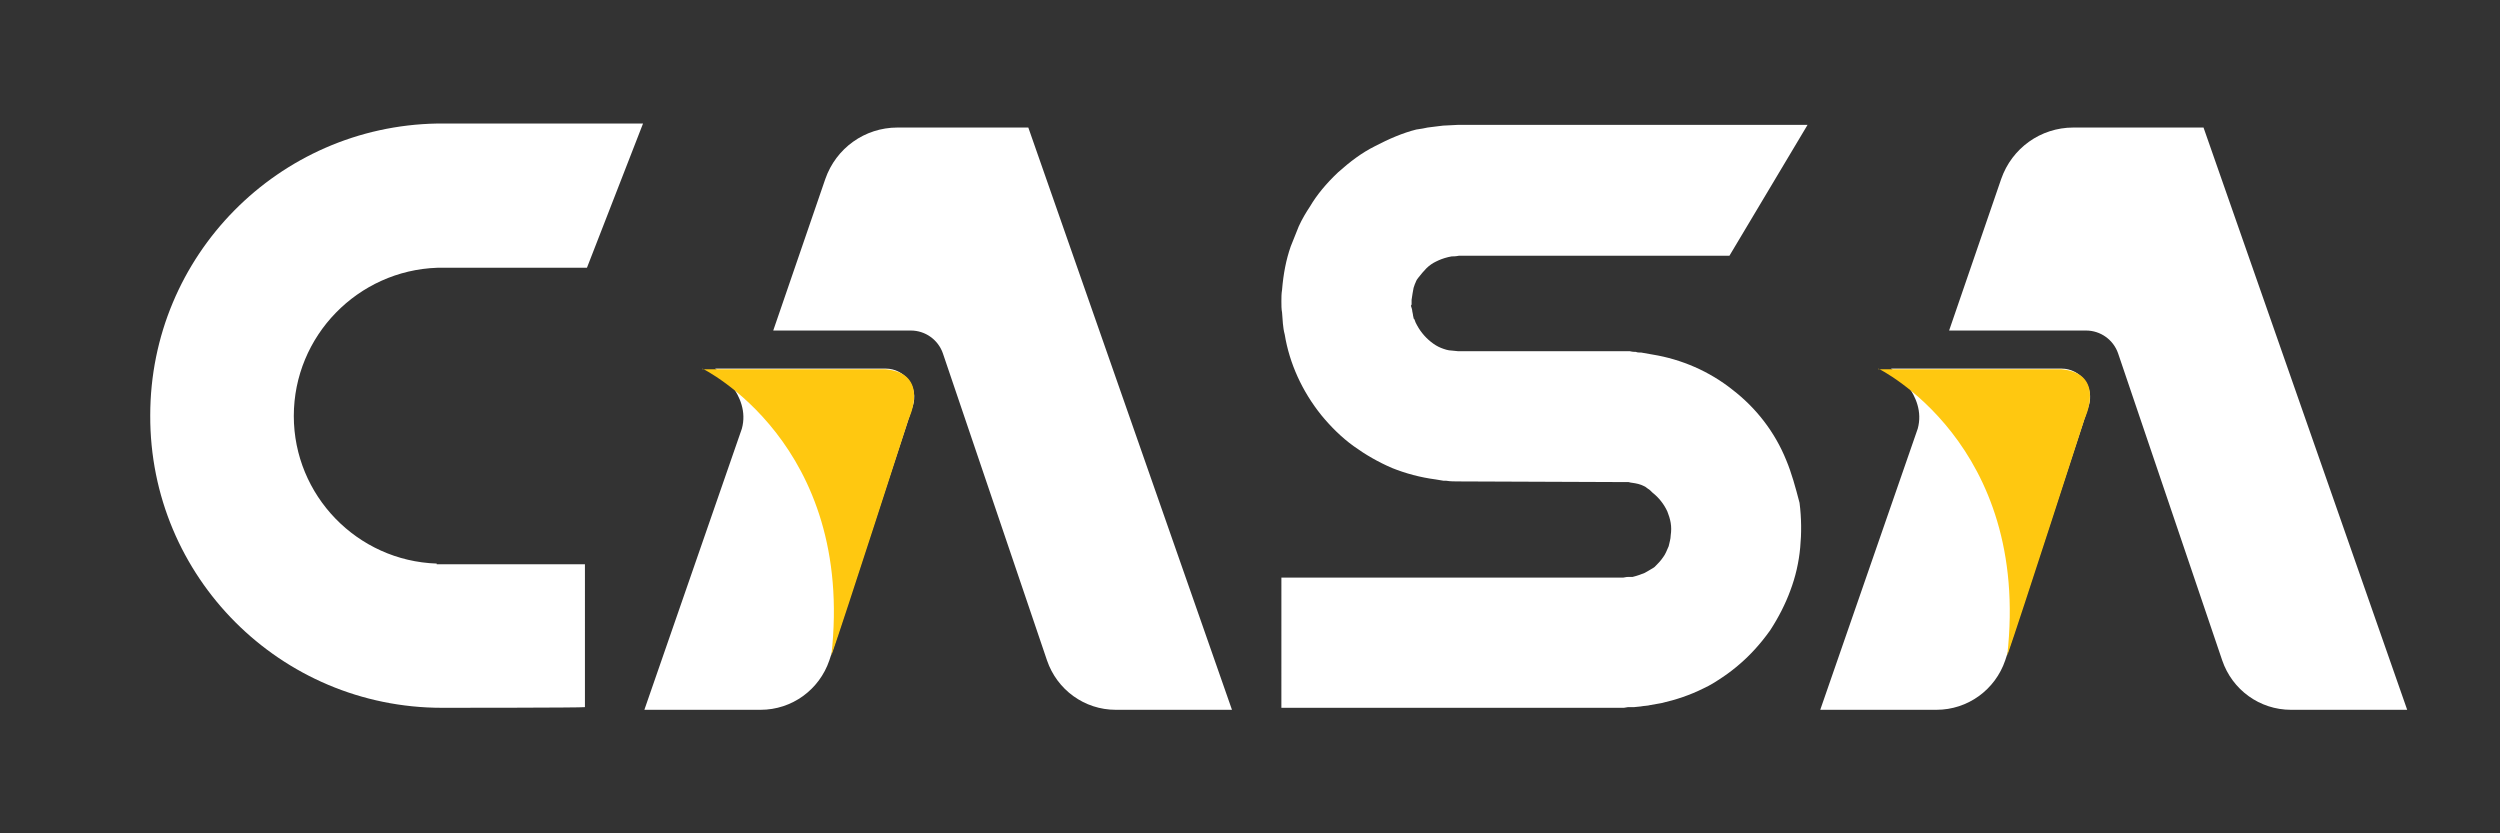
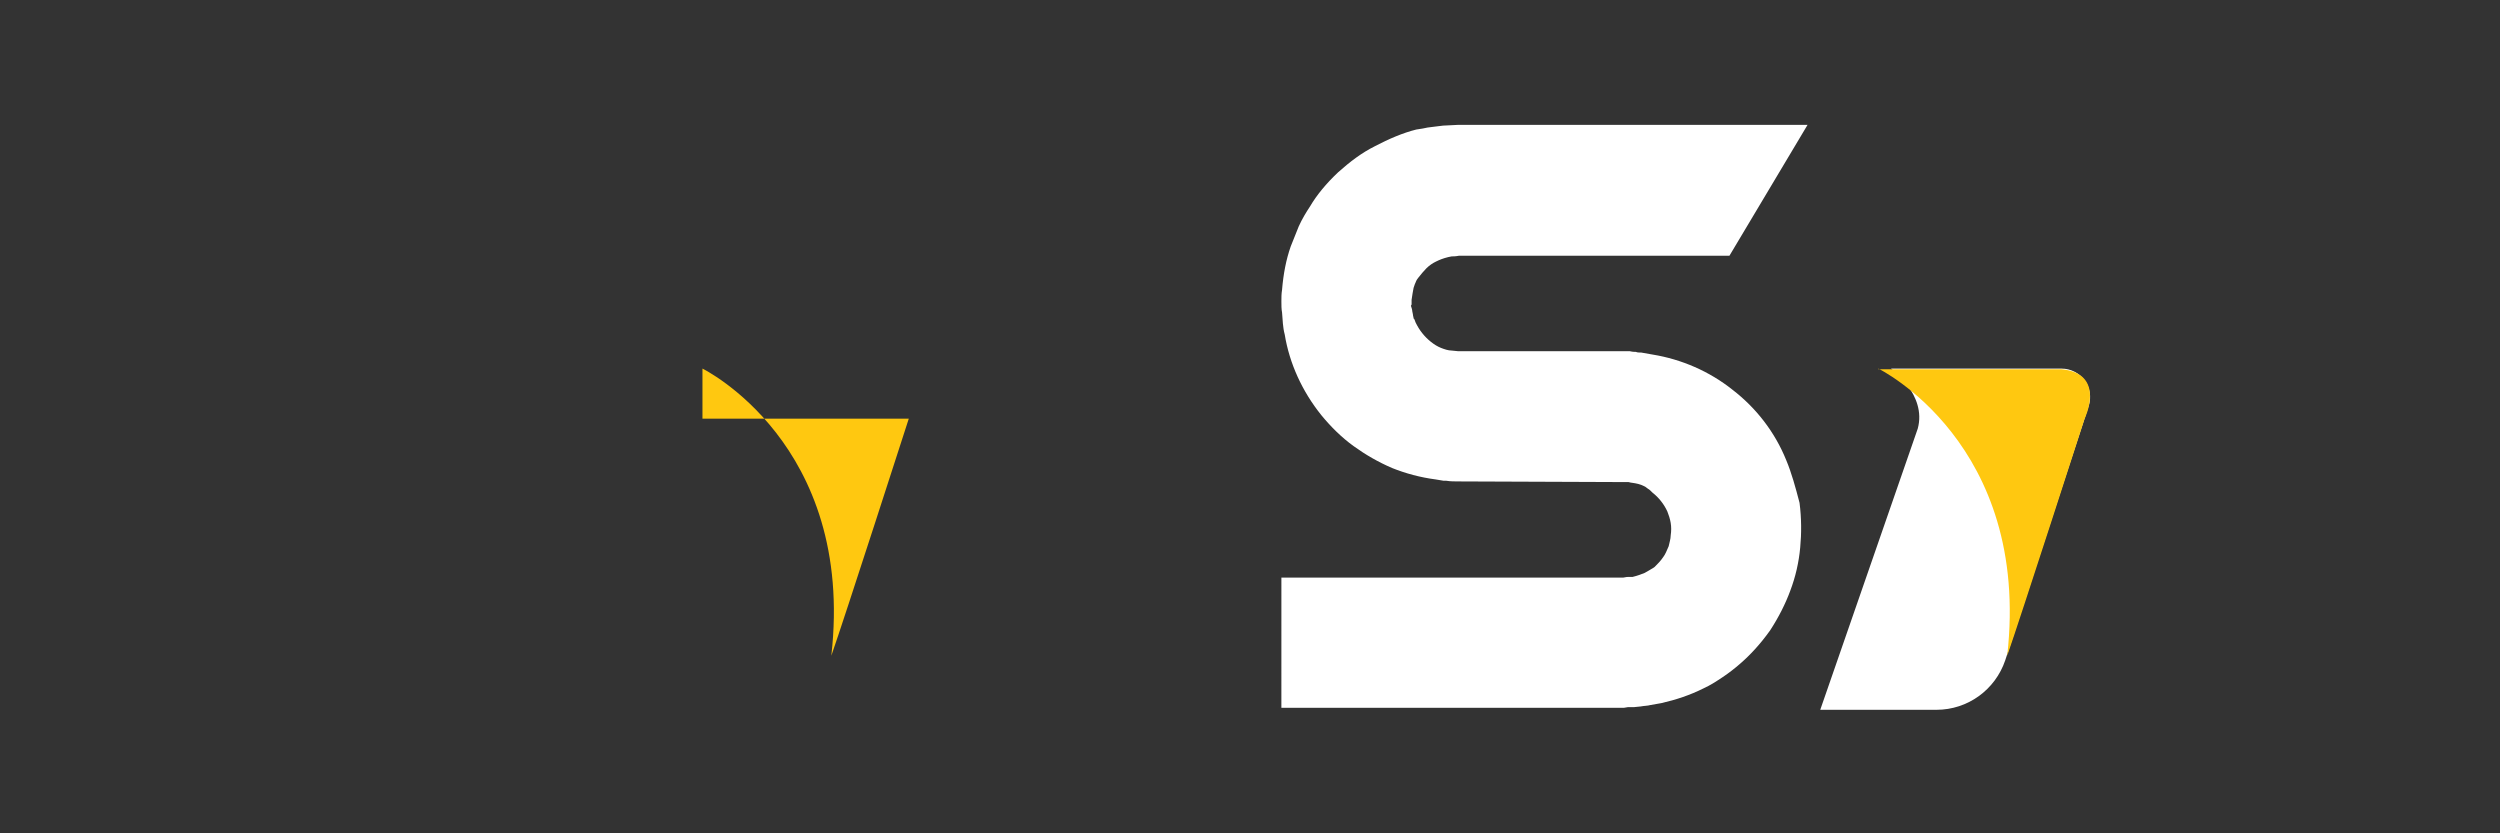
<svg xmlns="http://www.w3.org/2000/svg" version="1.1" id="Layer_1" x="0px" y="0px" viewBox="0 0 374.4 124.8" style="enable-background:new 0 0 374.4 124.8;" xml:space="preserve">
  <rect x="0" y="0" width="374.4" height="124.8" fill="#333333" stroke="none" />
  <style type="text/css">
	.st0{fill:#FFFFFF;}
	.st1{fill:#FFC810;}
</style>
  <path class="st0" d="M267.5,68.9c-1.7-4.2-4.5-7.8-8-10.5c-3.5-2.8-7.7-4.6-12-5.3c-0.5-0.1-1.1-0.2-1.7-0.3c-0.3,0-0.6,0-0.8-0.1  c-0.2,0-0.5,0-0.9-0.1l-25.7,0l-1-0.1c-0.5,0-1.1-0.2-1.6-0.4c-0.5-0.2-1-0.5-1.5-0.9c-0.5-0.4-0.9-0.8-1.3-1.3  c-0.4-0.5-0.7-1-1-1.6c-0.1-0.3-0.2-0.6-0.3-0.6c0-0.2-0.1-0.4-0.1-0.6l-0.1-0.5c0-0.2-0.1-0.5-0.2-0.8l0.1-0.2l0-0.7  c0.1-0.7,0.2-1.3,0.3-1.8c0.1-0.2,0.1-0.4,0.3-0.8c0.1-0.3,0.3-0.6,0.4-0.7c0.4-0.5,0.8-1,1.2-1.4c0.5-0.5,1-0.8,1.4-1  c0.6-0.3,1.1-0.5,1.9-0.7l0.5-0.1c0.2,0,0.6,0,1.1-0.1h40.5l11.7-19.6l-52.3,0l-2,0.1c-0.4,0-0.8,0.1-1,0.1l-1.6,0.2  c-0.5,0.1-0.9,0.2-1.7,0.3c-2,0.5-4.1,1.4-6.2,2.5c-2,1-3.7,2.3-5.5,3.9c-1.8,1.7-3.2,3.4-4.2,5.1c-0.6,0.9-1.2,1.9-1.7,3  c-0.4,1-0.8,2-1.2,3c-0.7,2-1.1,4.1-1.3,6.5c-0.1,0.6-0.1,1.2-0.1,1.7c0,0.6,0,1.2,0.1,1.7c0.1,1.1,0.1,2.2,0.4,3.3  c0.7,4.3,2.6,8.5,5.5,12.1c1.4,1.7,3,3.3,4.8,4.6c1.8,1.3,3.7,2.4,5.8,3.3c2,0.8,4.2,1.4,6.5,1.7l1.2,0.2c0.2,0,0.4,0,0.4,0  c0.6,0.1,1.2,0.1,2.1,0.1l25.2,0.1c0.1,0,0.3,0.1,0.5,0.1c0.7,0.1,1.2,0.2,1.8,0.5l0.2,0.1c0.1,0.1,0.3,0.2,0.4,0.3  c0.2,0.1,0.4,0.3,0.7,0.6c0.9,0.7,1.7,1.7,2.2,2.8c0.2,0.5,0.4,1.1,0.5,1.7c0.1,0.6,0.1,1.2,0,1.9c0,0.5-0.2,1.1-0.3,1.6  c-0.3,0.7-0.5,1.2-0.8,1.6c-0.4,0.6-0.8,1-1.3,1.5c-0.1,0.1-0.3,0.2-0.8,0.5c-0.2,0.1-0.3,0.2-0.7,0.4c-0.5,0.2-1,0.4-1.8,0.6  l-0.2,0c-0.1,0-0.2,0-0.4,0c-0.2,0-0.3,0-0.8,0.1h-51.2V106h22.8l28.5,0l0.6-0.1c0.3,0,0.6,0,0.9,0l1-0.1c0.5-0.1,1.1-0.1,1.4-0.2  c0.6-0.1,1.2-0.2,1.7-0.3c2.2-0.5,4.3-1.2,6.3-2.2c1.1-0.5,2-1.1,2.9-1.7c0.9-0.6,1.8-1.3,2.6-2c1.5-1.3,3-2.9,4.5-5  c1.3-2,2.3-4,3-5.9c0.8-2.1,1.3-4.3,1.5-6.5c0.2-2.1,0.2-4.4-0.1-6.7C268.9,73,268.3,70.8,267.5,68.9" />
-   <path class="st0" d="M66.3,18.5C66.3,18.5,66.2,18.5,66.3,18.5C66.2,18.5,66.2,18.5,66.3,18.5h-0.8v0c-23.8,0.4-43,19.8-43,43.7  C22.4,86.4,42,106,66.2,106c0.4,0,21,0,21.4-0.1V84.5H66.3c0,0,0,0-0.1,0c0,0,0,0,0,0h-0.8v-0.1C53.5,84,44,74.2,44,62.3  c0-12,9.6-21.8,21.5-22.2l17.5,0h4.9l8.4-21.6H66.3z" />
  <path class="st0" d="M308.7,55.2h-18.4h-7.1c0,0,5.4,3.9,4,9l-14.6,42.1H290c4.7,0,8.8-3,10.3-7.4l12.5-38.1  C313.7,58.1,311.7,55.2,308.7,55.2" />
-   <path class="st0" d="M291.9,49.5l7.8-22.7c1.6-4.6,5.9-7.7,10.8-7.7h19.5l30.5,87.2h-17.4c-4.7,0-8.8-3-10.3-7.4l-15.6-46  c-0.7-2-2.6-3.4-4.8-3.4H291.9z" />
  <path class="st1" d="M281.3,55.2c0,0,22.9,11.2,19.3,43c1.9-5.4,11.6-35.5,11.6-35.5s3.3-6.8-3.5-7.4H281.3z" />
-   <path class="st0" d="M132.6,55.2h-18.4h-7.1c0,0,5.4,3.9,4,9l-14.6,42.1h17.4c4.7,0,8.8-3,10.3-7.4l12.5-38.1  C137.6,58.1,135.6,55.2,132.6,55.2" />
-   <path class="st0" d="M115.8,49.5l7.8-22.7c1.6-4.6,5.9-7.7,10.8-7.7H154l30.5,87.2h-17.4c-4.7,0-8.8-3-10.3-7.4l-15.6-46  c-0.7-2-2.6-3.4-4.8-3.4H115.8z" />
-   <path class="st1" d="M105.2,55.2c0,0,22.9,11.2,19.3,43c1.9-5.4,11.6-35.5,11.6-35.5s3.3-6.8-3.5-7.4H105.2z" />
+   <path class="st1" d="M105.2,55.2c0,0,22.9,11.2,19.3,43c1.9-5.4,11.6-35.5,11.6-35.5H105.2z" />
</svg>